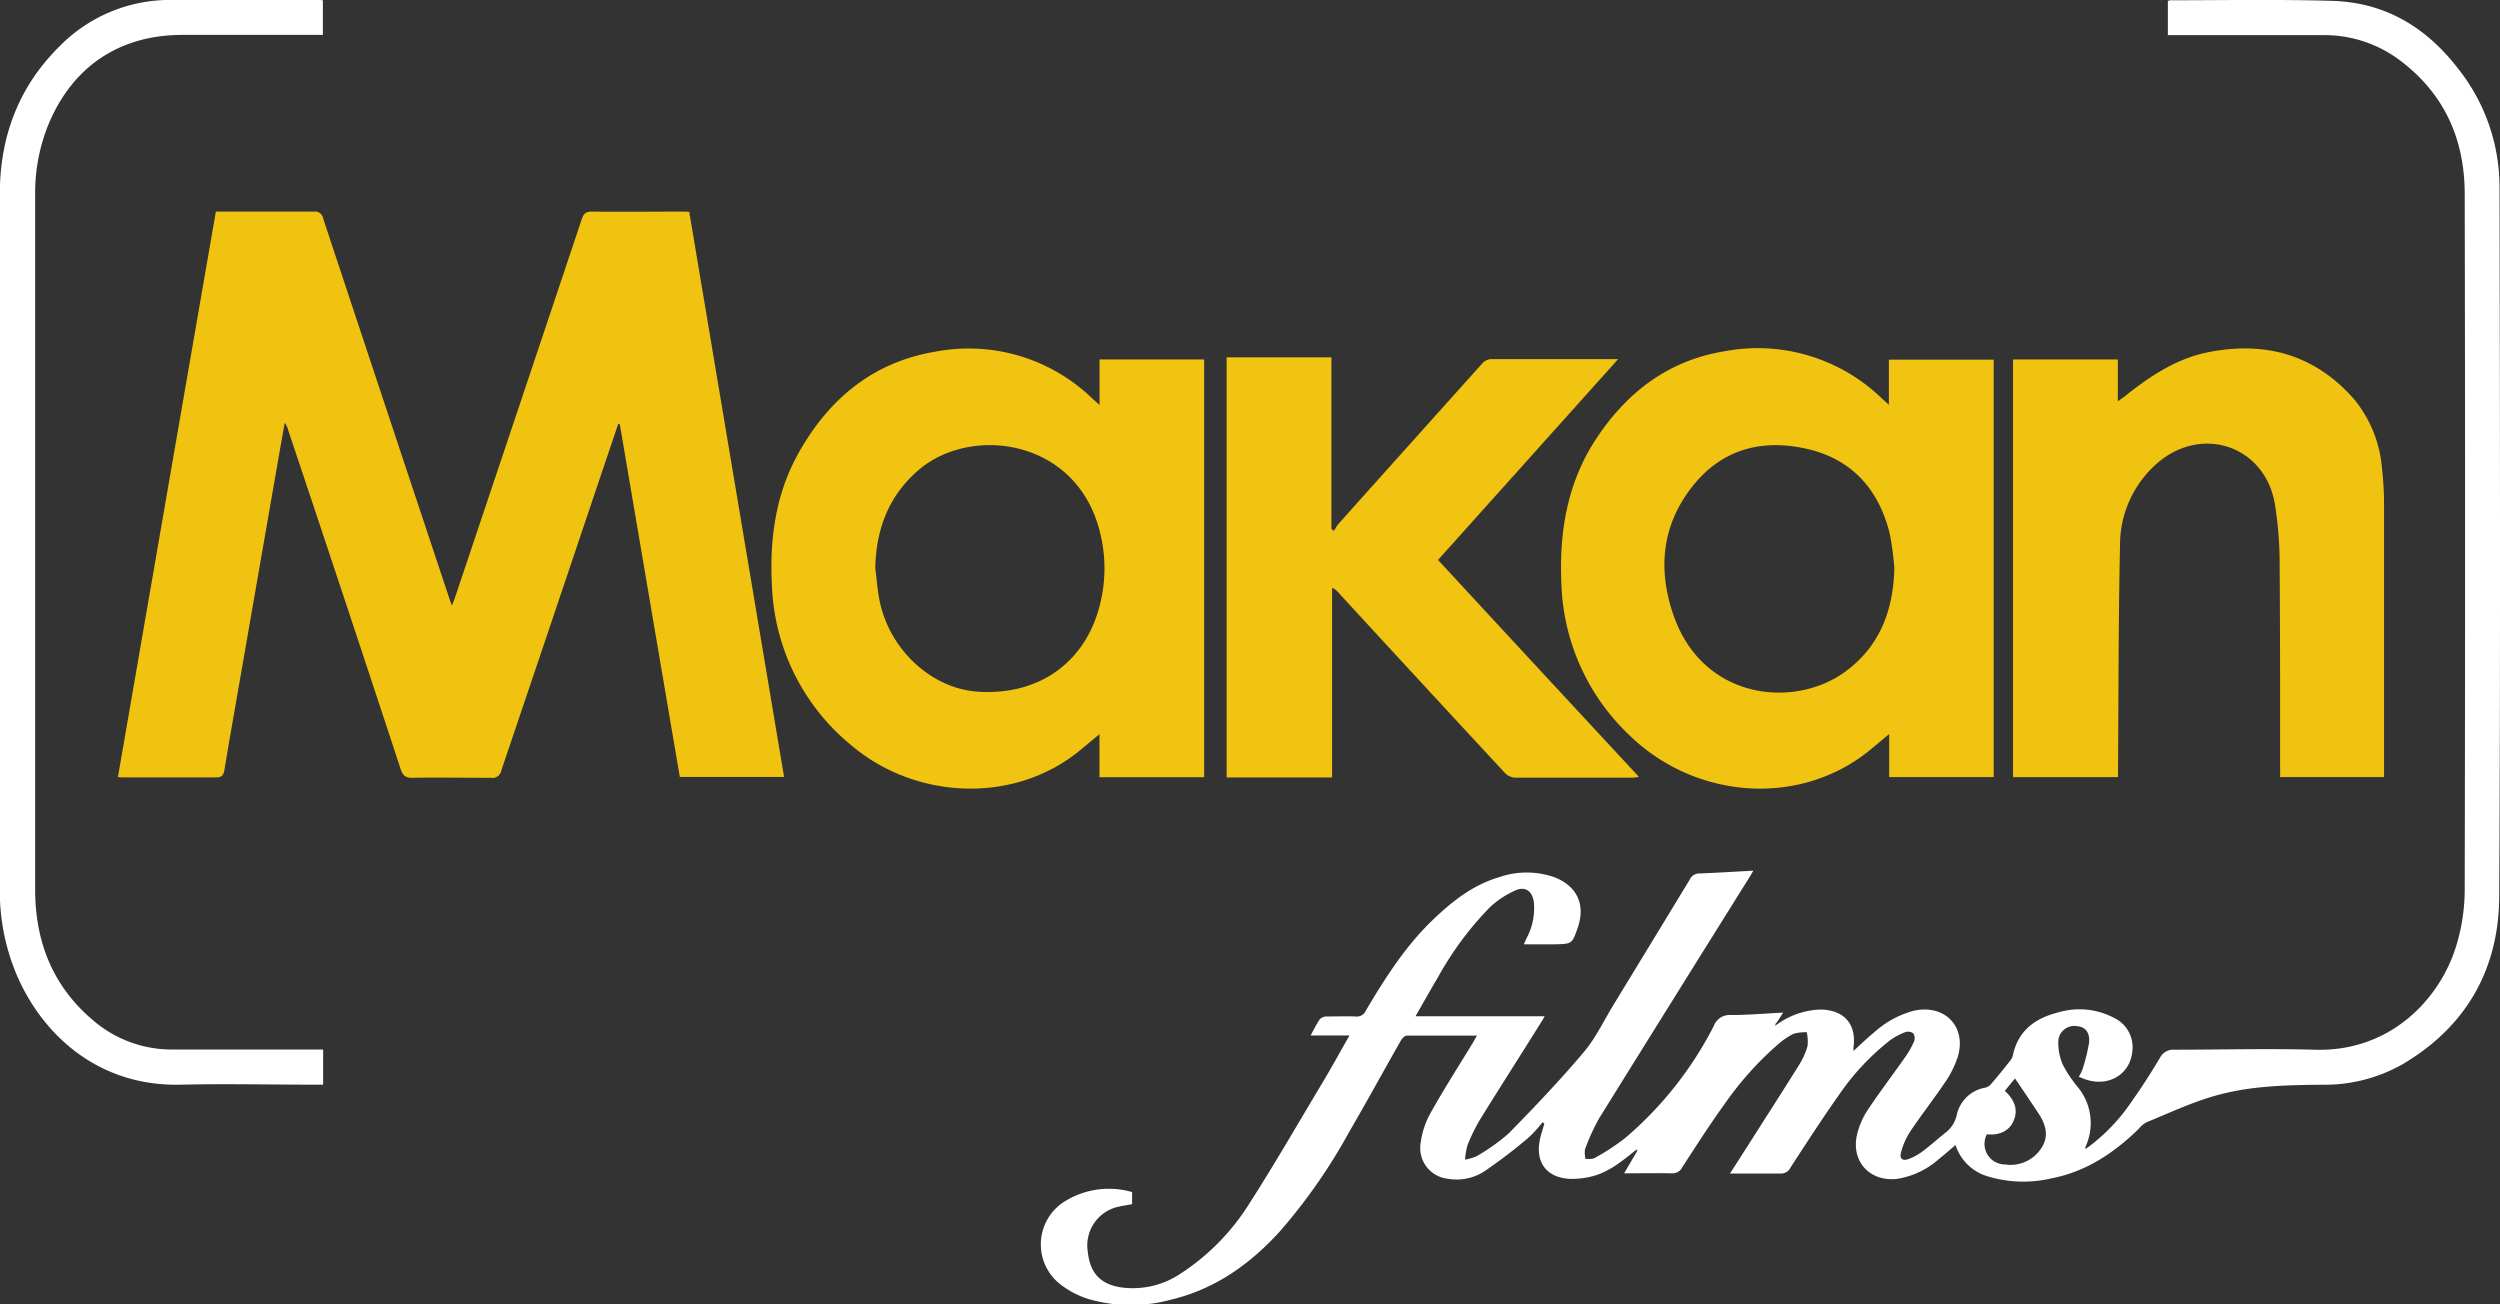
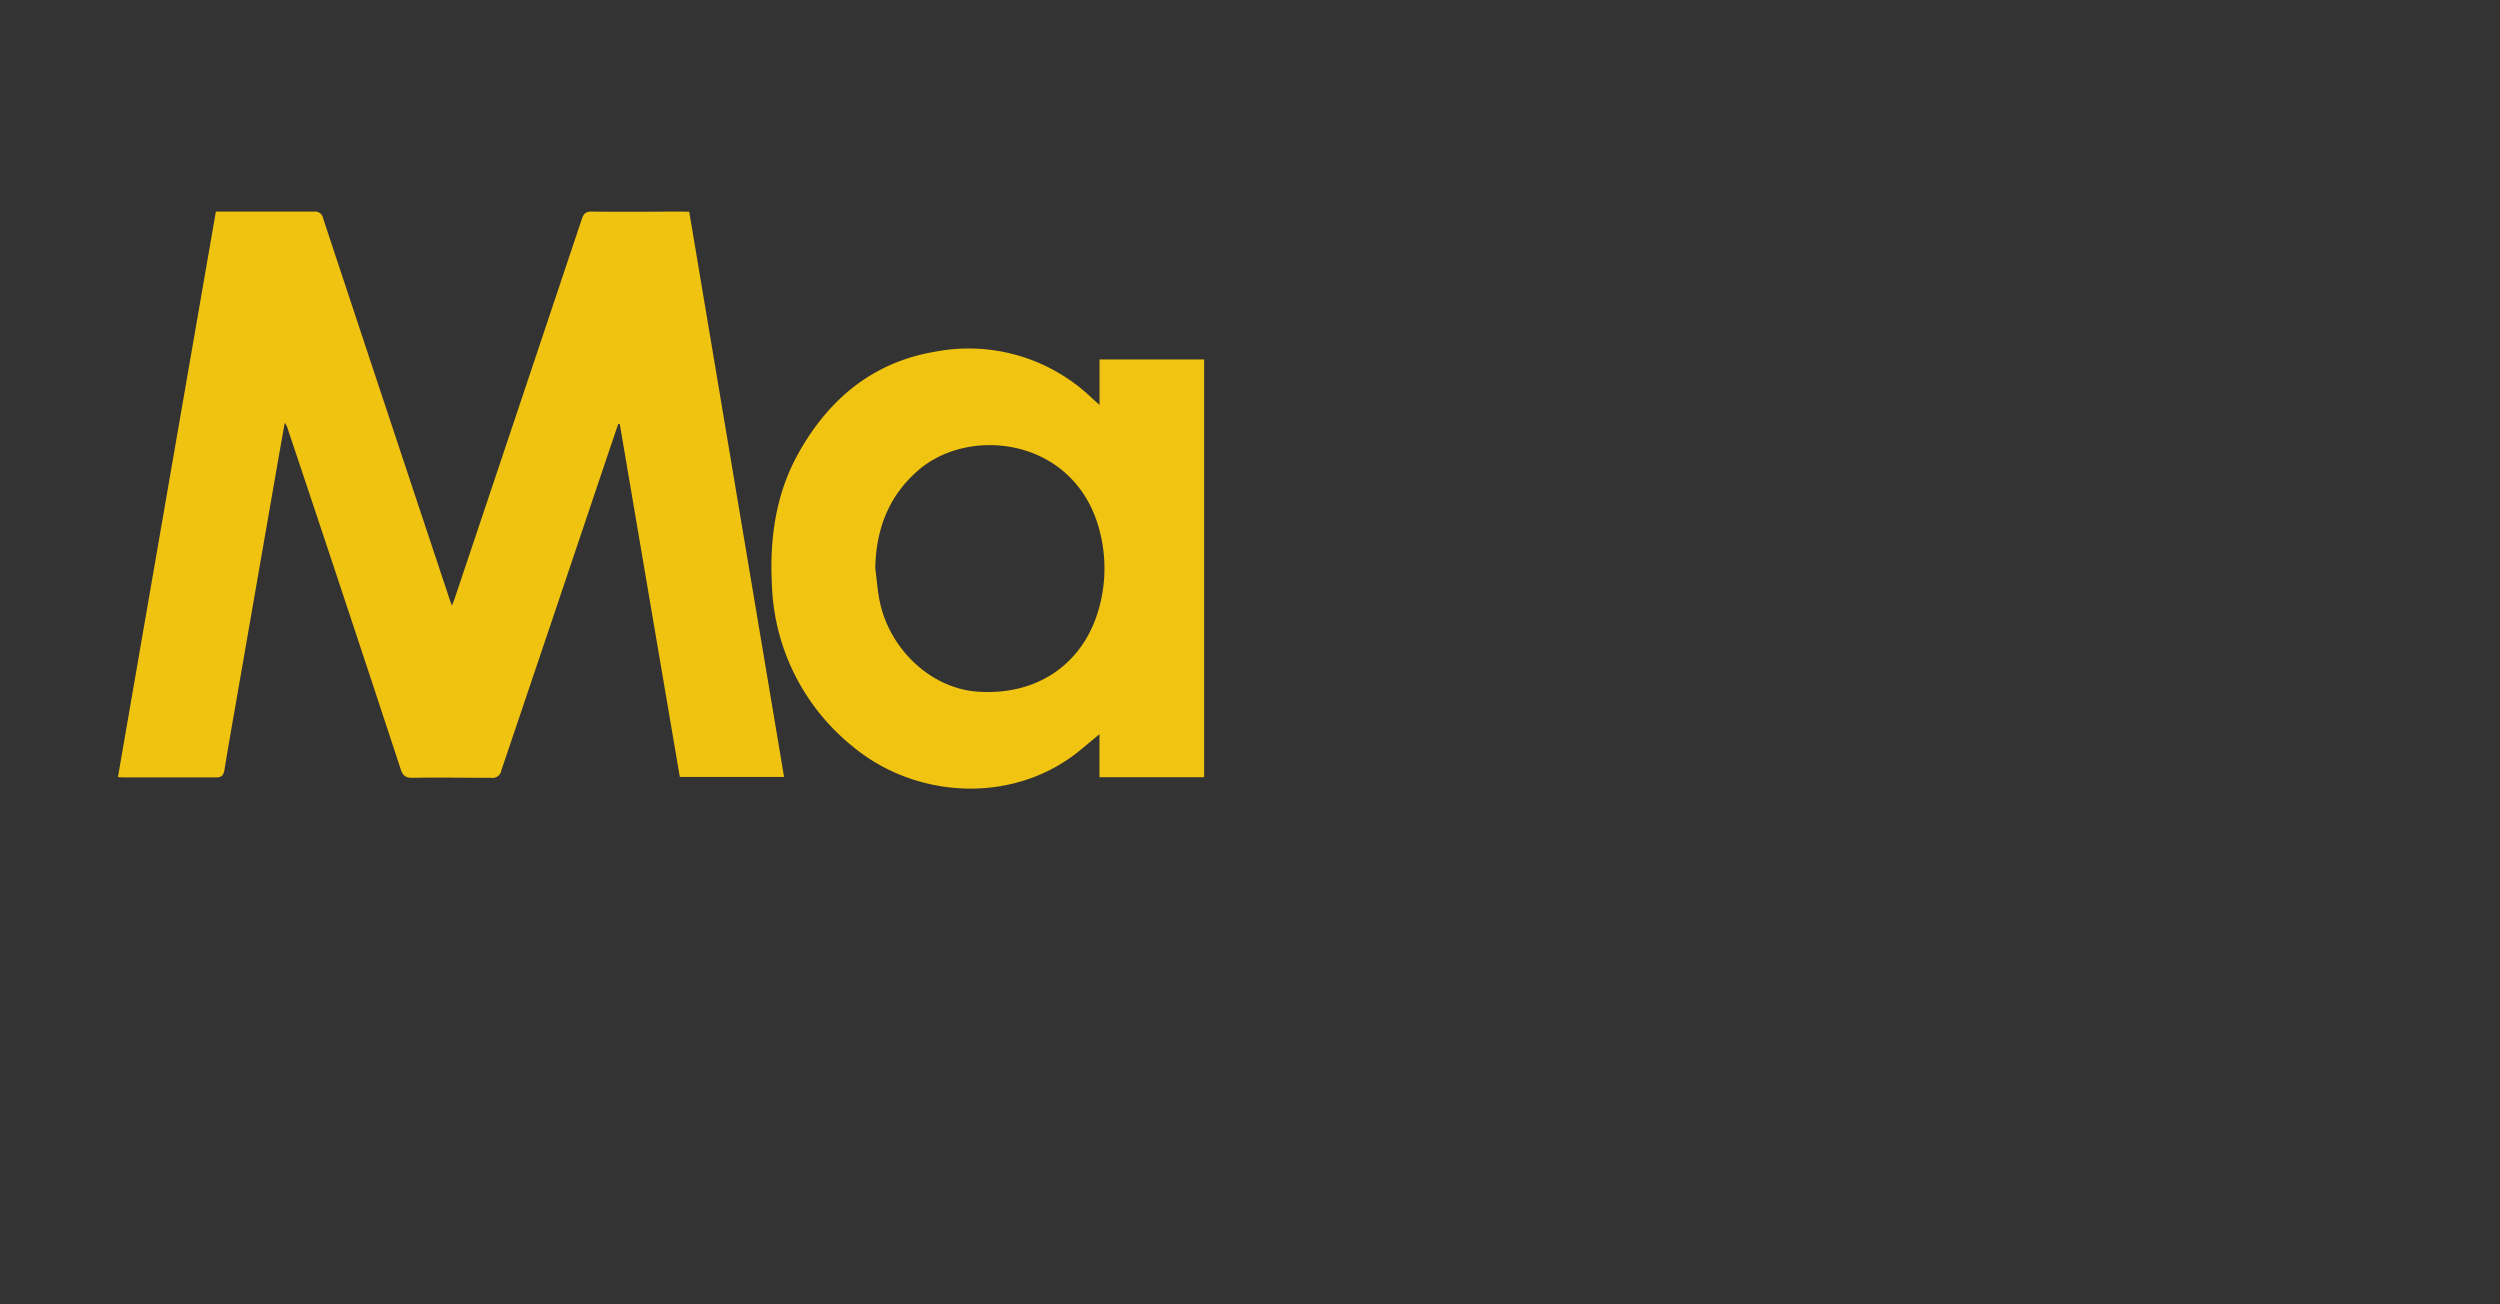
<svg xmlns="http://www.w3.org/2000/svg" id="Layer_1" data-name="Layer 1" viewBox="0 0 374.77 195.55">
  <rect x="0" y="0" width="374.77" height="195.55" fill="#333333" stroke="none" />
  <defs>
    <style>.cls-1{fill:#f0c310;}.cls-2{fill:#fff;}.cls-3{fill:#f0c410;}</style>
  </defs>
  <path class="cls-1" d="M128.05,59.94c4.75,28.28,9.47,56.45,14.22,84.73H126.64q-4.5-26.43-9-52.9h-.24l-2.52,7.45q-7.48,22.25-15,44.48a1.33,1.33,0,0,1-1.54,1.1c-3.94,0-7.87-.07-11.81,0-1.06,0-1.43-.37-1.74-1.31Q76.41,118,67.9,92.59a2.7,2.7,0,0,0-.49-1c-.36,2.06-.73,4.12-1.09,6.18l-5.85,33.65c-.7,4.05-1.43,8.1-2.09,12.16-.14.83-.39,1.17-1.3,1.16-4.53,0-9,0-13.58,0-.32,0-.64,0-1.09-.06,4.89-28.27,9.77-56.45,14.68-84.76h1.09c4.52,0,9.05,0,13.57,0A1.26,1.26,0,0,1,73.19,61q9.44,28.5,18.93,57c.09.28.19.55.36,1,.22-.6.38-1,.53-1.44q9.48-28.24,18.93-56.5c.27-.81.58-1.15,1.51-1.14,4.49.06,9,0,13.47,0Z" transform="translate(-24.73 -28.2)" />
-   <path class="cls-2" d="M291.34,181.62a11.68,11.68,0,0,1,6.38-2.08c3.47.07,5.35,2.23,4.86,5.67,0,.14,0,.29,0,.54,1.09-1,2.07-1.95,3.14-2.82a14.27,14.27,0,0,1,5.93-3.22c4.64-1,7.93,2.41,6.56,6.94a14.79,14.79,0,0,1-1.91,3.81c-1.68,2.5-3.54,4.87-5.22,7.37a10.7,10.7,0,0,0-1.36,3.09c-.29,1,.21,1.38,1.2,1a9.33,9.33,0,0,0,2-1.1c1.23-.93,2.4-2,3.59-2.93a4.54,4.54,0,0,0,1.53-2.44,5.28,5.28,0,0,1,4.3-4.2,1.72,1.72,0,0,0,.89-.57q1.43-1.66,2.79-3.41a2.12,2.12,0,0,0,.45-.85c.78-3.71,3.33-5.58,6.76-6.44a11.14,11.14,0,0,1,8.64.93,4.83,4.83,0,0,1,2.52,4.8c-.26,3.42-3.37,5.4-6.78,4.38-.38-.11-.75-.28-1.25-.47a6.55,6.55,0,0,0,.53-1.06,27.11,27.11,0,0,0,1-4c.18-1.53-.53-2.39-1.68-2.51a2.41,2.41,0,0,0-2.92,2.15,8.31,8.31,0,0,0,.62,3.49,17.71,17.71,0,0,0,2.23,3.39,8.49,8.49,0,0,1,1.24,9l-.08.33.25-.09a27.83,27.83,0,0,0,6.77-7.05c1.49-2.09,2.87-4.26,4.19-6.47a2.23,2.23,0,0,1,2.17-1.24c7,0,14-.19,21,0,11.27.39,18.94-7.53,21.37-15.93a29.05,29.05,0,0,0,1.16-7.91q.11-52.21,0-104.42c0-8.3-3.11-15.17-9.87-20.17a18.78,18.78,0,0,0-11.45-3.66H349.71V28.35a1.31,1.31,0,0,1,.35-.11c8.09,0,16.19-.15,24.28.09s14.22,4.06,19,10.31a28.57,28.57,0,0,1,6.09,17.71c.06,35.43.15,70.86-.05,106.29-.06,10.79-4.88,19.37-14.32,25a23.61,23.61,0,0,1-12.12,3.17c-5.64.05-11.29.16-16.71,1.82-3.32,1-6.5,2.49-9.72,3.81a3.88,3.88,0,0,0-1.18,1c-3.73,3.63-7.94,6.43-13.14,7.42a18.38,18.38,0,0,1-9.37-.28,7.19,7.19,0,0,1-4.94-4.73c-.85.71-1.64,1.42-2.46,2.07a12.35,12.35,0,0,1-6.28,3c-4.15.48-7-2.67-6-6.73a11.6,11.6,0,0,1,1.51-3.5c1.81-2.72,3.79-5.33,5.67-8a13.91,13.91,0,0,0,1.35-2.38,1.39,1.39,0,0,0-.12-1.2,1.31,1.31,0,0,0-1.18-.19,9.84,9.84,0,0,0-2.31,1.23,36.8,36.8,0,0,0-7.72,8.28c-2.5,3.54-4.85,7.18-7.21,10.81a1.53,1.53,0,0,1-1.46.88c-2.52,0-5.05,0-7.6,0l3.1-4.84c2.42-3.81,4.87-7.61,7.26-11.44A11.12,11.12,0,0,0,295.7,185a6.6,6.6,0,0,0-.12-2.06,6.61,6.61,0,0,0-2,.24,10.81,10.81,0,0,0-2.27,1.54,48.77,48.77,0,0,0-8.2,9.2c-2.17,3-4.17,6.14-6.19,9.25a1.6,1.6,0,0,1-1.53.92c-2.41-.05-4.82,0-7.19,0l1.9-3.25.11-.32-.26.1c-2.1,1.66-4.16,3.42-6.89,4a12.18,12.18,0,0,1-3.06.3c-3.44-.21-5.13-2.49-4.43-5.87.17-.81.44-1.6.67-2.4l-.26-.23a20,20,0,0,1-2.19,2.39,79,79,0,0,1-6.57,5,7.61,7.61,0,0,1-5.4,1.1,4.63,4.63,0,0,1-4.1-5.51,12.42,12.42,0,0,1,1.35-4.15c2-3.61,4.26-7.12,6.41-10.66.2-.33.38-.67.66-1.15-3.61,0-7,0-10.49,0-.32,0-.73.42-.92.75-2.6,4.56-5.11,9.17-7.75,13.7a84.41,84.41,0,0,1-10.47,15c-4.46,4.87-9.68,8.57-16.2,10.13a22.77,22.77,0,0,1-12.52-.12,13.24,13.24,0,0,1-4.39-2.4,7.59,7.59,0,0,1,.75-12.08,12.53,12.53,0,0,1,10.29-1.52v1.81c-.88.18-1.76.28-2.59.53a5.94,5.94,0,0,0-4.06,6.55c.34,3.35,2,5,5.16,5.42a12.83,12.83,0,0,0,8.81-2.12,34,34,0,0,0,10.27-10.49c3.82-5.95,7.35-12.1,11-18.18,1.35-2.26,2.61-4.56,4-7h-5.83c.5-.9.87-1.69,1.36-2.4a1.39,1.39,0,0,1,1-.44c1.47,0,2.94-.06,4.41,0a1.44,1.44,0,0,0,1.48-.83c2.83-4.78,5.8-9.47,9.8-13.39,3-2.91,6.16-5.47,10.23-6.67a12.62,12.62,0,0,1,8.23,0c3.44,1.31,4.74,4.14,3.53,7.6-.84,2.4-.84,2.41-3.44,2.47-1.51,0-3,0-4.63,0,.15-.33.29-.68.45-1a9.5,9.5,0,0,0,1.06-5.21c-.19-1.72-1.26-2.56-2.8-1.86a13.73,13.73,0,0,0-3.81,2.52,48.65,48.65,0,0,0-7.79,10.51c-1.12,1.88-2.18,3.79-3.36,5.83h19.37c-.22.38-.4.71-.6,1-3,4.82-6.09,9.62-9.08,14.46a27.29,27.29,0,0,0-1.88,3.84,10.42,10.42,0,0,0-.38,2.19,7.32,7.32,0,0,0,1.74-.52,28.92,28.92,0,0,0,4.82-3.43c3.87-3.94,7.67-7.95,11.23-12.15,1.78-2.11,3-4.7,4.45-7.08q5.73-9.39,11.45-18.81a1.57,1.57,0,0,1,1.45-.91c2.65-.1,5.29-.27,8.08-.42-.24.41-.41.72-.59,1q-11.26,18-22.5,36.08a31.31,31.31,0,0,0-2.14,4.67,3.6,3.6,0,0,0,.08,1.48c.46-.05,1,.06,1.36-.16a32.72,32.72,0,0,0,4.67-3.07A54.73,54.73,0,0,0,281.64,182a2.54,2.54,0,0,1,2.59-1.64c2.55,0,5.1-.23,7.82-.36l-1,1.52a.26.26,0,0,0-.14.15l-.08.31.2-.15Zm35.45,8.25-1.52,1.86c1.56,1.44,2,2.92,1.31,4.51s-2.24,2.18-4,2a3.08,3.08,0,0,0,2.71,4.52,5.49,5.49,0,0,0,5.5-2.52c1.2-1.89.52-3.66-.6-5.33S328,191.63,326.79,189.87Z" transform="translate(-24.73 -28.2)" />
  <path class="cls-3" d="M189.56,88.9V82.09h15.68v62.62H189.55v-6.45l-2.76,2.29c-9.95,8.3-24.75,7.49-34.28-.49A32.48,32.48,0,0,1,140.45,116c-.38-7,.56-13.83,4.05-20,4.52-8,11.07-13.49,20.37-15.07a26.67,26.67,0,0,1,23.6,7Zm-33.62,24.48c.23,1.71.33,3.44.7,5.12,1.58,7.24,7.79,12.89,14.59,13.38,8.33.6,15-3.48,17.74-10.92a22.14,22.14,0,0,0,.72-12.71c-3.31-14.26-19.34-16.42-27.28-9.57C157.92,102.56,156.06,107.55,155.94,113.38Z" transform="translate(-24.73 -28.2)" />
-   <path class="cls-3" d="M307.89,88.88V82.12H323.6v62.57H307.93v-6.45c-1.05.87-1.9,1.6-2.77,2.31-10.42,8.63-26.22,7.63-36.28-2.24a32.63,32.63,0,0,1-10.08-22.57c-.36-7.78.87-15.2,5.24-21.81,4.59-6.94,10.79-11.69,19.19-13.07a26.76,26.76,0,0,1,23.53,7Zm.82,24.49a45.65,45.65,0,0,0-.68-5.12c-1.66-6.75-5.74-11.31-12.64-12.81s-12.9.28-17.25,6.06-4.79,12.11-2.66,18.57c4.32,13.14,18.33,14.47,26,8.72C306.58,125,308.56,119.61,308.71,113.37Z" transform="translate(-24.73 -28.2)" />
-   <path class="cls-1" d="M342.21,82.09v6.27c.45-.33.73-.51,1-.72,3.76-3,7.73-5.68,12.55-6.64,8.65-1.71,16.13.4,22,7.2a18.74,18.74,0,0,1,4.06,10.32,48.41,48.41,0,0,1,.3,5.39q0,19.8,0,39.62v1.16H366.54v-1.27c0-10,0-20.09-.07-30.13a57.84,57.84,0,0,0-.74-9.67c-1.55-8.6-10.94-11.75-17.59-6a16.22,16.22,0,0,0-5.6,12.3c-.24,11.06-.22,22.14-.3,33.21,0,.5,0,1,0,1.57H326.5V82.09Z" transform="translate(-24.73 -28.2)" />
-   <path class="cls-3" d="M224.32,81.77v25.7l.38.32a6.69,6.69,0,0,1,.67-1.05q10.74-12,21.51-24a2,2,0,0,1,1.24-.7c6.3,0,12.59,0,19.18,0l-27,30.1c10,10.83,20,21.61,30.13,32.53a9.27,9.27,0,0,1-.95.11c-5.88,0-11.77,0-17.66,0a2.31,2.31,0,0,1-1.47-.69q-12.5-13.47-24.93-27a2.56,2.56,0,0,0-1-.77v28.43H208.61V81.77Z" transform="translate(-24.73 -28.2)" />
-   <path class="cls-2" d="M73.17,185.53v5.27H71.92c-6.66,0-13.32-.15-20,0-12.85.35-21.27-8-24.91-17a32.33,32.33,0,0,1-2.31-12.26q0-52.09,0-104.19c0-8.62,2.8-16.16,9-22.25a23.18,23.18,0,0,1,16.55-6.91c7.44-.05,14.87,0,22.3,0a4.4,4.4,0,0,1,.58.06v5.18H52.1c-9.52,0-16.63,4.81-20.21,13.68A27.25,27.25,0,0,0,30,57.49q0,52,0,104.08c0,7.78,2.63,14.48,8.68,19.58a18.07,18.07,0,0,0,12.06,4.38H73.17Z" transform="translate(-24.73 -28.2)" />
</svg>